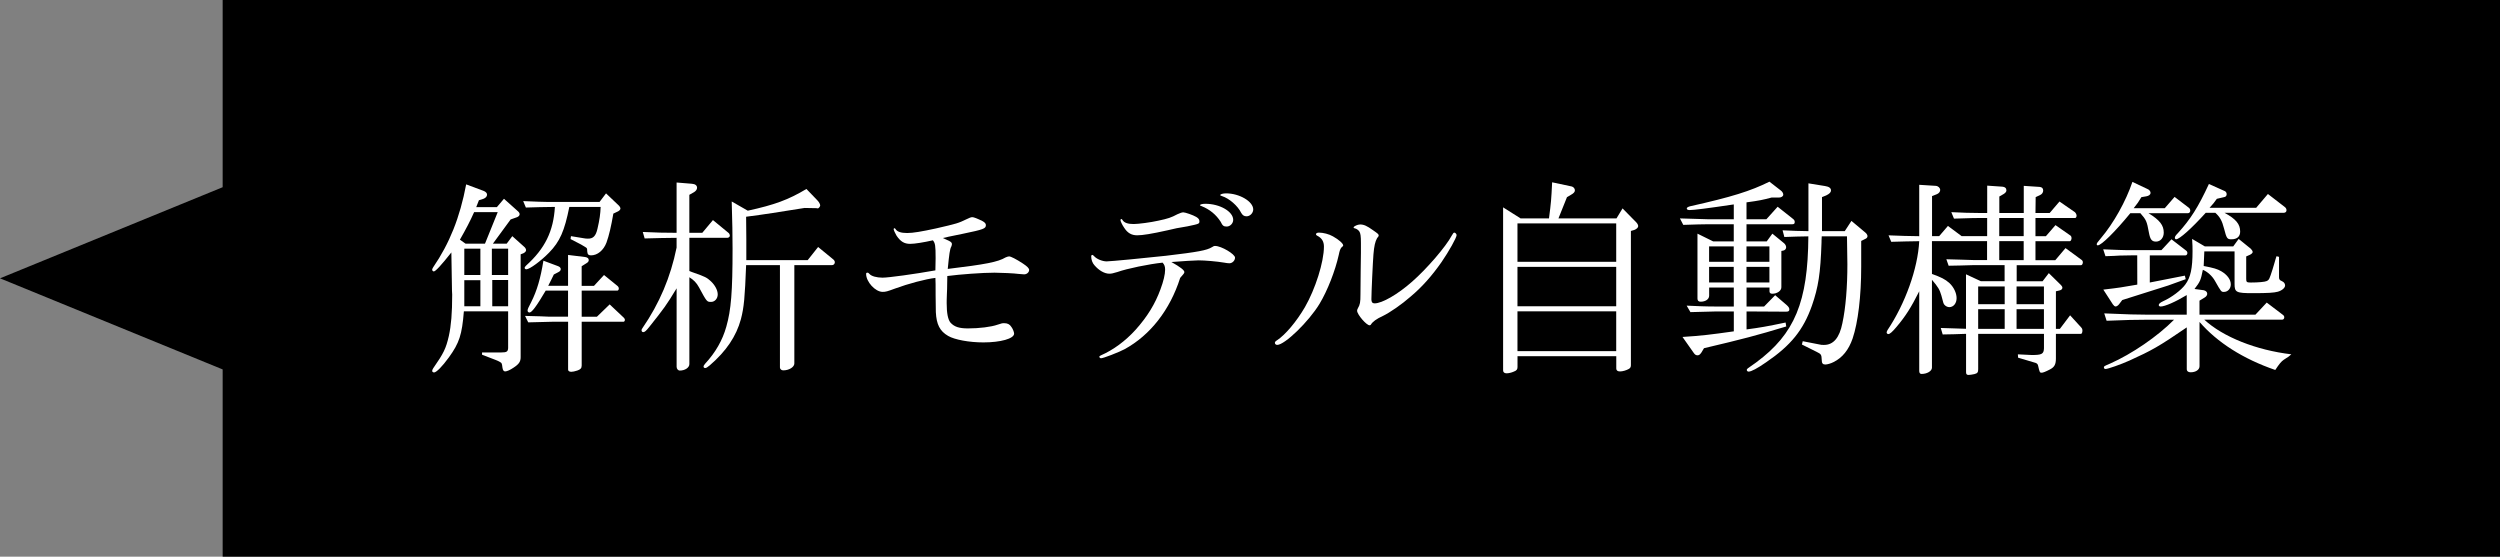
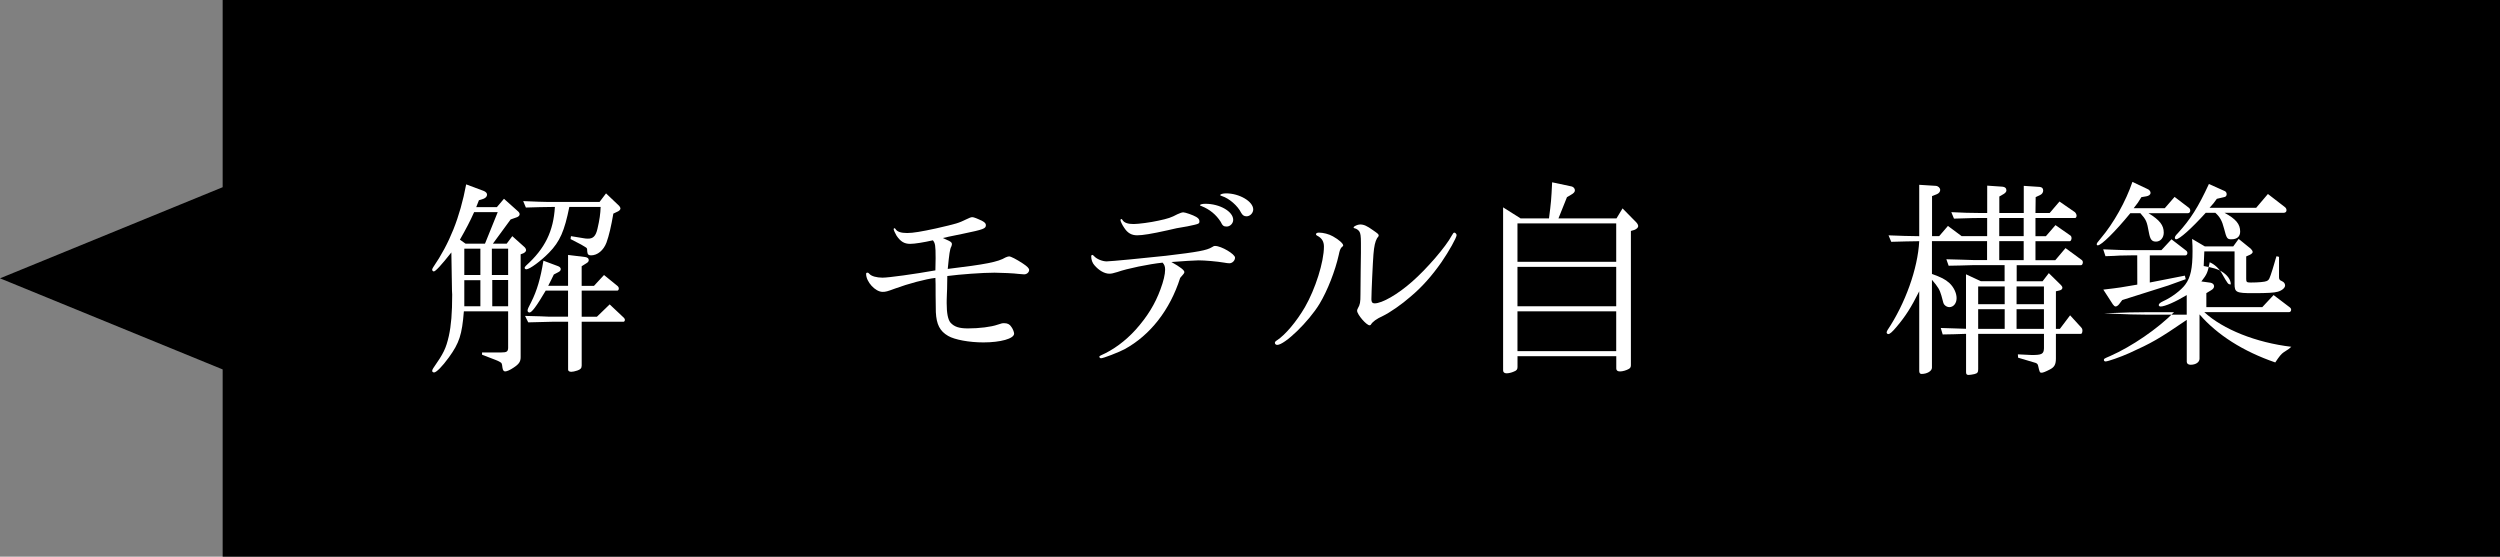
<svg xmlns="http://www.w3.org/2000/svg" version="1.1" id="レイヤー_1" x="0px" y="0px" width="179.65px" height="40px" viewBox="0 0 179.65 40" enable-background="new 0 0 179.65 40" xml:space="preserve">
  <rect x="0" y="0" width="179.65" height="40" fill="#808080" stroke="none" />
  <polygon points="16,0 16,13.453 0,20 16,26.547 16,40 179.65,40 179.65,0 " />
  <path fill="#FFFFFF" d="M34.745,13.715C34.91,13.775,35,13.88,35,13.985c0,0.136-0.104,0.24-0.255,0.3l-0.33,0.105l-0.194,0.495  h1.484l0.51-0.601l0.99,0.885c0.09,0.076,0.135,0.15,0.135,0.226c0,0.09-0.074,0.165-0.18,0.21l-0.466,0.165l-1.275,1.74h0.991  l0.404-0.54l0.87,0.779c0.074,0.061,0.12,0.166,0.12,0.226c0,0.09-0.075,0.165-0.195,0.226l-0.195,0.074v7.395  c0,0.314-0.119,0.496-0.51,0.75c-0.24,0.166-0.48,0.27-0.6,0.27c-0.105,0-0.165-0.072-0.195-0.254  c-0.015-0.18-0.045-0.301-0.074-0.346c-0.045-0.045-0.181-0.135-0.42-0.225L34.64,25.49v-0.164h1.396  c0.375,0,0.465-0.061,0.479-0.316v-2.639h-3.181c-0.135,1.693-0.33,2.279-1.08,3.314c-0.479,0.66-0.899,1.08-1.064,1.08  c-0.075,0-0.135-0.062-0.135-0.105c0-0.061,0.029-0.119,0.074-0.195c0.75-1.08,0.915-1.41,1.125-2.324  c0.165-0.75,0.24-1.635,0.24-2.971L32.48,20.9l-0.045-2.76c-0.735,0.93-1.141,1.365-1.261,1.365c-0.06,0-0.119-0.061-0.119-0.135  c0-0.03,0.029-0.09,0.074-0.166c1.17-1.709,1.92-3.569,2.37-5.955L34.745,13.715z M33.455,17.51h1.396l0.915-2.265H34.07  c-0.285,0.645-0.57,1.185-1.021,1.979L33.455,17.51z M34.52,19.76v-1.89h-1.155v1.89H34.52z M34.52,22.01v-1.875h-1.155v1.875H34.52  z M36.515,19.76v-1.89h-1.17v1.89H36.515z M36.515,22.01v-1.889h-1.141v1.889H36.515z M37.595,14.451l1.125,0.045  c0.39,0.015,0.75,0.015,0.885,0.015h3.479l0.465-0.615l0.945,0.899c0.045,0.046,0.09,0.136,0.09,0.195  c0,0.062-0.073,0.15-0.164,0.195l-0.346,0.165c-0.15,0.885-0.313,1.59-0.494,2.085c-0.211,0.555-0.646,0.915-1.109,0.915  c-0.182,0-0.256-0.075-0.271-0.271c0-0.135-0.015-0.225-0.045-0.254c-0.015-0.031-0.18-0.121-0.404-0.256L41,17.18l0.029-0.21  l0.915,0.15c0.091,0.015,0.181,0.029,0.271,0.029c0.404,0.016,0.601-0.18,0.721-0.72c0.148-0.63,0.21-1.065,0.226-1.56h-2.25  c-0.346,1.725-0.676,2.489-1.455,3.285c-0.586,0.6-1.396,1.199-1.636,1.199c-0.06,0-0.12-0.045-0.12-0.105  c0-0.045,0.045-0.104,0.105-0.164c1.364-1.23,1.965-2.476,2.069-4.215c-1.021,0.015-1.17,0.015-2.086,0.045L37.595,14.451z   M37.73,22.701c0.495,0.014,0.931,0.029,1.095,0.029c0.45,0.027,0.75,0.027,0.9,0.027h1.095v-1.875h-1.604  c-0.689,1.17-1.006,1.576-1.17,1.576c-0.074,0-0.135-0.062-0.135-0.135c0-0.094,0.045-0.213,0.271-0.633  c0.403-0.81,0.659-1.665,0.868-2.956l1.051,0.392c0.12,0.045,0.194,0.119,0.194,0.21c0,0.104-0.061,0.165-0.18,0.225l-0.316,0.165  c-0.148,0.314-0.193,0.391-0.403,0.811h1.425V18.32l1.229,0.15c0.182,0.029,0.257,0.105,0.257,0.225c0,0.075-0.045,0.15-0.15,0.211  l-0.359,0.225v1.41h0.886l0.72-0.78l0.96,0.78c0.061,0.045,0.104,0.119,0.104,0.193c0,0.076-0.045,0.149-0.104,0.149h-2.564v1.875  h1.096l0.915-0.885l1.02,0.961c0.045,0.045,0.075,0.104,0.075,0.147c0,0.062-0.045,0.138-0.09,0.138h-3.016v3.147  c0,0.194-0.09,0.285-0.314,0.36c-0.182,0.06-0.33,0.091-0.436,0.091c-0.135,0-0.226-0.062-0.226-0.15V23.12h-1.095  c-0.84,0.015-1.245,0.028-1.771,0.045L37.73,22.701z" />
-   <path fill="#FFFFFF" d="M46.19,16.669c1.17,0.046,1.35,0.061,2.43,0.061v-3.615l1.096,0.09c0.24,0.016,0.375,0.121,0.375,0.285  c0,0.12-0.074,0.226-0.211,0.315L49.536,14v2.73h0.93l0.766-0.915l1.095,0.9c0.075,0.045,0.12,0.149,0.12,0.225  s-0.09,0.15-0.18,0.15h-2.729v2.385c0.135,0.06,0.271,0.104,0.314,0.12c0.811,0.285,0.944,0.345,1.245,0.63  c0.283,0.271,0.479,0.63,0.479,0.931c0,0.299-0.209,0.539-0.479,0.539c-0.301,0-0.301,0-0.87-1.051  c-0.181-0.331-0.375-0.523-0.689-0.721v6.241c0,0.254-0.314,0.465-0.689,0.465c-0.12,0-0.227-0.121-0.227-0.271v-5.639  c-0.733,1.215-0.914,1.454-1.965,2.774c-0.225,0.284-0.33,0.375-0.435,0.375c-0.075,0-0.12-0.062-0.12-0.138  c0-0.045,0.016-0.09,0.073-0.164c1.217-1.771,2.012-3.646,2.445-5.775V17.09l-1.108,0.015l-1.187,0.03L46.19,16.669z M53.735,15.14  c1.92-0.42,2.91-0.78,4.215-1.561l0.78,0.811c0.12,0.12,0.21,0.285,0.21,0.375c0,0.075-0.12,0.225-0.18,0.21l-0.075-0.015  l-0.87-0.016c-0.99,0.15-1.517,0.24-2.279,0.36c-0.899,0.135-0.99,0.149-1.92,0.271l0.014,1.604v1.515h4.41l0.75-0.945l1.08,0.886  c0.075,0.06,0.121,0.135,0.121,0.21c0,0.12-0.091,0.21-0.211,0.21h-2.699v7.066c0,0.254-0.375,0.494-0.795,0.494  c-0.136,0-0.24-0.09-0.24-0.209v-7.351h-2.43c-0.091,2.31-0.15,3.031-0.375,3.884c-0.33,1.217-1.051,2.295-2.236,3.314  c-0.164,0.137-0.254,0.195-0.33,0.195c-0.073,0-0.118-0.047-0.118-0.104c0-0.062,0.045-0.121,0.118-0.213  c0.736-0.795,1.246-1.68,1.517-2.652c0.346-1.215,0.45-2.506,0.45-5.61c0-1.065-0.016-1.801-0.061-3.391L53.735,15.14z" />
  <path fill="#FFFFFF" d="M68.18,17.3c0.149,0.074,0.225,0.135,0.225,0.24c0,0.045-0.015,0.104-0.045,0.18  c-0.105,0.18-0.15,0.54-0.255,1.605c2.729-0.33,3.601-0.496,4.155-0.826c0.104-0.045,0.194-0.074,0.255-0.074  c0.12,0,0.51,0.195,0.988,0.51c0.315,0.21,0.451,0.346,0.451,0.465c0,0.165-0.166,0.315-0.359,0.315c-0.075,0-0.24-0.015-0.391-0.03  c-0.301-0.045-1.306-0.09-1.74-0.09c-0.854,0-2.489,0.12-3.391,0.24c-0.015,1.021-0.015,1.05-0.029,1.274  c-0.016,0.361-0.016,0.586-0.016,0.676c0,0.721,0.09,1.17,0.27,1.395c0.271,0.301,0.615,0.42,1.262,0.42  c0.795,0,1.665-0.104,2.13-0.27c0.313-0.105,0.33-0.105,0.479-0.105c0.226,0,0.391,0.076,0.511,0.271  c0.104,0.135,0.194,0.375,0.194,0.479c0,0.361-0.976,0.631-2.205,0.631c-1.021,0-2.069-0.193-2.534-0.465  c-0.601-0.346-0.841-0.826-0.886-1.711c0-0.164,0-0.285-0.016-1.215c0-0.855,0-0.855-0.015-1.245  c-0.676,0.074-1.967,0.42-2.896,0.764c-0.57,0.211-0.675,0.24-0.9,0.24c-0.523,0-1.184-0.721-1.184-1.291  c0-0.061,0.029-0.09,0.104-0.09c0.046,0,0.061,0.015,0.136,0.09c0.136,0.165,0.523,0.27,0.943,0.27c0.437,0,2.281-0.254,3.796-0.524  c0.016-0.66,0.016-0.705,0.016-0.87c0-0.93-0.029-1.08-0.195-1.29c-0.66,0.149-1.305,0.255-1.635,0.255  c-0.42,0-0.689-0.165-0.975-0.585c-0.091-0.149-0.211-0.405-0.211-0.479c0-0.03,0.03-0.061,0.061-0.061s0.045,0.016,0.075,0.061  c0.12,0.195,0.39,0.285,0.84,0.285c0.421,0,1.035-0.105,2.07-0.33c1.5-0.346,1.604-0.375,2.189-0.66  c0.209-0.105,0.33-0.15,0.42-0.15c0.104,0,0.375,0.105,0.734,0.285c0.165,0.09,0.24,0.18,0.24,0.285c0,0.255-0.15,0.312-1.681,0.63  c-0.436,0.09-0.854,0.18-1.021,0.21c-0.09,0.029-0.239,0.061-0.391,0.09L68.18,17.3z" />
  <path fill="#FFFFFF" d="M85.108,19.55c0,0.074-0.045,0.135-0.301,0.42c-0.734,2.311-2.16,4.125-4.004,5.129  c-0.437,0.227-1.517,0.646-1.682,0.646c-0.06,0-0.12-0.045-0.12-0.104c0-0.045,0.017-0.062,0.105-0.104  c0.898-0.392,1.77-1.035,2.504-1.847c0.841-0.942,1.396-1.844,1.785-2.91c0.211-0.568,0.33-1.063,0.33-1.396  c0-0.226-0.045-0.36-0.181-0.511c-0.989,0.105-2.534,0.42-3.255,0.676c-0.3,0.09-0.42,0.119-0.568,0.119  c-0.347,0-0.75-0.225-1.08-0.614c-0.137-0.149-0.227-0.39-0.227-0.63c0-0.061,0.03-0.105,0.075-0.105s0.045,0,0.15,0.105  c0.18,0.195,0.584,0.359,0.885,0.359c0.27,0,2.91-0.254,4.26-0.404c2.295-0.271,2.939-0.391,3.3-0.615  c0.149-0.09,0.149-0.09,0.24-0.09c0.436,0,1.425,0.585,1.425,0.84c0,0.21-0.194,0.404-0.403,0.404c-0.076,0-0.227-0.014-0.375-0.045  c-0.525-0.09-1.396-0.164-1.847-0.164c-0.27,0-1.186,0.06-1.948,0.119C84.823,19.19,85.108,19.416,85.108,19.55z M84.553,16.4  c-0.105,0.03-0.33,0.075-0.66,0.15c-1.142,0.255-1.785,0.359-2.177,0.359c-0.403,0-0.688-0.164-0.93-0.539  c-0.149-0.211-0.27-0.48-0.27-0.556c0-0.045,0.028-0.075,0.06-0.075s0.061,0.016,0.09,0.075c0.12,0.195,0.375,0.285,0.795,0.285  c0.346,0,1.245-0.12,1.771-0.24c0.705-0.149,0.93-0.225,1.379-0.465c0.195-0.09,0.33-0.135,0.421-0.135  c0.135,0,0.704,0.194,0.93,0.33c0.149,0.09,0.227,0.18,0.227,0.3c0,0.195,0,0.195-0.855,0.375L84.553,16.4z M88.618,15.8  c0,0.255-0.225,0.48-0.465,0.48c-0.225,0-0.301-0.061-0.437-0.346c-0.329-0.51-0.778-0.885-1.38-1.125  c-0.074-0.016-0.104-0.045-0.104-0.061c0-0.06,0.164-0.104,0.39-0.104C87.658,14.645,88.618,15.201,88.618,15.8z M90.057,15.05  c0,0.255-0.226,0.494-0.479,0.494c-0.181,0-0.285-0.074-0.39-0.254c-0.24-0.496-0.855-1.035-1.381-1.2  c-0.104-0.03-0.119-0.046-0.119-0.075c0-0.061,0.193-0.12,0.42-0.12C89.067,13.895,90.057,14.48,90.057,15.05z" />
  <path fill="#FFFFFF" d="M95.786,16.985c0.405,0.226,0.735,0.511,0.735,0.646c0,0.045-0.017,0.06-0.135,0.164  c-0.076,0.105-0.121,0.211-0.183,0.525c-0.254,1.141-0.809,2.565-1.379,3.51c-0.78,1.291-2.506,2.955-3.045,2.955  c-0.09,0-0.166-0.061-0.166-0.15c0-0.059,0.045-0.119,0.15-0.18c0.6-0.391,1.395-1.334,2.01-2.385  c0.75-1.305,1.365-3.241,1.365-4.35c0-0.36-0.15-0.615-0.48-0.78c-0.061-0.03-0.09-0.06-0.09-0.104c0-0.075,0.076-0.12,0.211-0.12  C95.081,16.715,95.501,16.82,95.786,16.985z M97.796,17.465c0-0.511-0.029-0.705-0.12-0.841c-0.061-0.09-0.21-0.194-0.3-0.209  c-0.091-0.016-0.104-0.03-0.104-0.075c0-0.075,0.285-0.21,0.465-0.21c0.271,0,0.494,0.104,0.914,0.404  c0.392,0.271,0.42,0.301,0.42,0.391c0,0.045,0,0.045-0.118,0.195c-0.136,0.239-0.211,0.584-0.257,1.154  c-0.045,0.525-0.148,2.776-0.148,3.242c0,0.194,0.075,0.284,0.228,0.284c0.539,0,1.664-0.646,2.699-1.561  c1.062-0.93,2.43-2.52,2.85-3.314c0.09-0.165,0.135-0.21,0.181-0.21c0.075,0,0.165,0.104,0.165,0.18c0,0.181-0.555,1.17-1.08,1.935  c-0.705,1.006-1.409,1.801-2.233,2.49c-0.631,0.556-1.485,1.142-1.979,1.382c-0.465,0.209-0.75,0.42-0.87,0.629  c-0.016,0.028-0.061,0.045-0.091,0.045c-0.226,0-0.898-0.778-0.898-1.049c0-0.046,0.016-0.104,0.061-0.183  c0.15-0.254,0.181-0.42,0.181-0.976l0.016-1.754l0.017-1.246L97.796,17.465z" />
  <path fill="#FFFFFF" d="M109.271,15.695h2.039c0.149-1.154,0.166-1.335,0.226-2.595l1.409,0.3c0.121,0.03,0.227,0.15,0.227,0.27  c0,0.121-0.073,0.211-0.284,0.33l-0.285,0.166l-0.613,1.529h4.17l0.436-0.72l0.988,1.005c0.076,0.075,0.137,0.195,0.137,0.27  c0,0.105-0.12,0.211-0.271,0.271l-0.254,0.075v9.645c0,0.135-0.045,0.211-0.15,0.271c-0.18,0.104-0.449,0.18-0.631,0.18  c-0.18,0-0.27-0.073-0.27-0.209v-0.885h-7.097v0.778c0,0.166-0.061,0.256-0.271,0.33c-0.164,0.075-0.375,0.121-0.51,0.121  c-0.164,0-0.254-0.076-0.254-0.211V14.9L109.271,15.695z M116.141,18.815v-2.76h-7.096v2.76H116.141z M116.141,22.01v-2.833h-7.096  v2.833H116.141z M116.141,25.234v-2.863h-7.096v2.863H116.141z" />
-   <path fill="#FFFFFF" d="M124.586,14.69c-1.903,0.285-2.881,0.405-3.165,0.405c-0.136,0-0.21-0.045-0.21-0.105  c0-0.074,0.074-0.119,0.226-0.164c3.017-0.676,4.351-1.096,5.715-1.771l0.812,0.63c0.104,0.075,0.182,0.195,0.182,0.3  c0,0.12-0.137,0.21-0.302,0.21h-0.538c-0.615,0.165-0.9,0.225-1.802,0.346v1.215h1.427l0.811-0.9l1.08,0.855  c0.119,0.09,0.147,0.149,0.147,0.24c0,0.119-0.045,0.164-0.181,0.164h-3.284v1.23h1.454l0.405-0.555l0.841,0.689  c0.09,0.075,0.149,0.195,0.149,0.285c0,0.12-0.076,0.21-0.194,0.24l-0.15,0.029v2.609c0,0.256-0.301,0.465-0.658,0.465  c-0.121,0-0.195-0.061-0.195-0.166V20.66h-1.649v1.365h1.262l0.795-0.812l0.823,0.705c0.136,0.121,0.195,0.211,0.195,0.313  c0,0.121-0.061,0.166-0.24,0.166l-2.835-0.017v1.291c0.932-0.12,1.454-0.211,2.807-0.495l0.045,0.284  c-2.131,0.646-3.104,0.899-5.91,1.562l-0.18,0.302c-0.104,0.147-0.166,0.209-0.285,0.209c-0.104,0-0.182-0.046-0.256-0.15  l-0.824-1.17c1.396-0.09,1.994-0.164,3.688-0.403v-1.427h-1.364c-0.767,0.017-1.08,0.031-1.754,0.046l-0.271-0.466l1.064,0.045  c0.465,0.017,0.779,0.017,0.961,0.017h1.363V20.66h-1.771v0.586c0,0.254-0.256,0.434-0.614,0.434c-0.148,0-0.226-0.074-0.226-0.225  V16.79l1.125,0.555h1.483v-1.23h-1.858c-0.451,0-0.826,0.016-1.771,0.045l-0.239-0.465c1.051,0.03,1.516,0.045,2.012,0.061h1.858  V14.69H124.586z M124.586,18.815v-1.11h-1.77v1.11H124.586z M124.586,20.3v-1.125h-1.77V20.3H124.586z M127.15,18.815v-1.11h-1.648  v1.11H127.15z M127.15,20.3v-1.125h-1.648V20.3H127.15z M128.096,16.55c0.93,0.045,1.051,0.045,1.858,0.06v-3.435l1.201,0.195  c0.285,0.045,0.42,0.149,0.42,0.314c0,0.135-0.104,0.24-0.346,0.359l-0.301,0.121v2.444h1.637l0.479-0.735l1.004,0.841  c0.092,0.075,0.15,0.18,0.15,0.255c0,0.09-0.062,0.165-0.181,0.21l-0.271,0.135v1.86c0,2.116-0.227,3.991-0.615,5.145  c-0.284,0.824-0.735,1.383-1.364,1.695c-0.194,0.105-0.465,0.18-0.602,0.18c-0.181,0-0.255-0.09-0.255-0.33  c-0.016-0.391-0.045-0.42-0.375-0.584l-1.051-0.523l0.061-0.238l1.216,0.238c0.104,0.029,0.166,0.029,0.313,0.029  c0.676,0,1.111-0.512,1.32-1.562c0.24-1.109,0.359-2.625,0.359-4.229c0-0.375,0-0.375-0.029-2.011h-1.814  c-0.016,0.24-0.016,0.375-0.016,0.45c-0.074,2.234-0.227,3.195-0.689,4.53c-0.615,1.74-1.5,2.85-3.285,4.066  c-0.645,0.449-1.08,0.674-1.26,0.674c-0.075,0-0.135-0.045-0.135-0.119c0-0.076,0-0.076,0.674-0.541  c2.775-2.055,3.721-4.35,3.75-9.06c-0.779,0.015-0.897,0.015-1.725,0.046L128.096,16.55z" />
  <path fill="#FFFFFF" d="M137.922,13.281l1.185,0.074c0.181,0.016,0.315,0.15,0.315,0.301c0,0.119-0.092,0.239-0.239,0.299  l-0.347,0.136v2.88h0.511l0.631-0.735l0.989,0.735h1.83v-1.305h-0.569c-0.33,0-0.392,0-1.815,0.045l-0.192-0.465l1.079,0.045  l0.932,0.015h0.568V13.34l1.096,0.075c0.18,0.015,0.285,0.104,0.285,0.27c0,0.09-0.074,0.18-0.195,0.255l-0.314,0.181v1.185h1.756  v-1.95l1.14,0.075c0.166,0.015,0.256,0.104,0.256,0.255c0,0.135-0.075,0.255-0.194,0.314l-0.347,0.166l-0.014,1.14h1.021  l0.704-0.825l1.109,0.766c0.062,0.06,0.121,0.164,0.121,0.254c0,0.076-0.046,0.166-0.105,0.166h-2.85v1.305h0.75l0.688-0.795  l1.096,0.765c0.029,0.03,0.06,0.091,0.06,0.165c0,0.105-0.06,0.225-0.119,0.225h-2.475v1.365h1.424l0.735-0.869l1.185,0.869  c0.031,0.03,0.062,0.09,0.062,0.135c0,0.136-0.062,0.226-0.135,0.226h-4.621v1.155h1.86l0.449-0.586l0.871,0.855  c0.073,0.075,0.104,0.135,0.104,0.196c0,0.09-0.073,0.164-0.209,0.194l-0.256,0.06v2.701h0.285l0.735-0.975l0.795,0.869  c0.06,0.061,0.091,0.135,0.091,0.225c0,0.135-0.045,0.24-0.104,0.24h-1.802v1.77c0,0.42-0.104,0.615-0.42,0.781  c-0.313,0.164-0.51,0.24-0.601,0.24c-0.135,0-0.149-0.016-0.256-0.496c-0.014-0.105-0.09-0.18-0.18-0.209l-1.26-0.375l-0.016-0.24  l0.932,0.045c0.777,0.014,0.93-0.061,0.943-0.48V23.99h-4.728v2.535c0,0.225-0.045,0.301-0.271,0.357  c-0.149,0.031-0.313,0.062-0.42,0.062c-0.135,0-0.18-0.062-0.18-0.195v-2.76l-0.871,0.029l-0.809,0.016l-0.137-0.465l0.943,0.029  l0.87,0.029v-3.916l1.063,0.495h1.711v-1.155h-2.176c-0.885,0.03-1.141,0.03-1.846,0.045l-0.164-0.465  c0.48,0.015,0.959,0.03,1.096,0.03c0.465,0.015,0.779,0.029,0.914,0.029h0.916V17.33h-3.961v2.355c0.66,0.24,0.945,0.375,1.26,0.66  c0.302,0.285,0.511,0.706,0.511,1.081s-0.226,0.645-0.524,0.645c-0.119,0-0.254-0.061-0.345-0.164  c-0.075-0.092-0.075-0.092-0.226-0.676c-0.121-0.42-0.239-0.614-0.676-1.125v6.315c0,0.24-0.346,0.451-0.75,0.451  c-0.104,0-0.164-0.076-0.164-0.211v-5.729c-0.586,1.168-0.977,1.784-1.637,2.565c-0.299,0.358-0.479,0.51-0.584,0.51  c-0.062,0-0.121-0.062-0.121-0.104c0-0.045,0.016-0.104,0.061-0.18c1.275-1.906,2.177-4.412,2.281-6.392  c-0.899,0.016-1.051,0.016-2.012,0.045l-0.193-0.465c1.095,0.045,1.244,0.045,2.205,0.061v-3.691H137.922z M144.057,21.859v-1.274  h-1.906v1.274H144.057z M144.057,23.631v-1.41h-1.906v1.41H144.057z M145.422,16.97v-1.305h-1.756v1.305H145.422z M145.422,18.695  V17.33h-1.756v1.365H145.422z M146.877,21.859v-1.274h-1.967v1.274H146.877z M146.877,23.631v-1.41h-1.967v1.41H146.877z" />
-   <path fill="#FFFFFF" d="M155.561,14.96l0.705-0.811l1.006,0.766c0.074,0.045,0.119,0.135,0.119,0.225c0,0.105-0.074,0.18-0.164,0.18  h-2.836c0.812,0.495,1.096,0.87,1.096,1.396c0,0.375-0.239,0.645-0.555,0.645c-0.302,0-0.42-0.149-0.511-0.645  c-0.149-0.825-0.194-0.915-0.614-1.396h-0.722c-1.096,1.336-2.084,2.311-2.34,2.311c-0.045,0-0.074-0.03-0.074-0.075  c0-0.075,0.029-0.12,0.283-0.42c0.933-1.095,1.816-2.685,2.281-4.065l1.049,0.495c0.166,0.06,0.256,0.181,0.256,0.3  c0,0.105-0.119,0.211-0.301,0.24l-0.359,0.061c-0.225,0.375-0.27,0.435-0.555,0.795h2.234L155.561,14.96L155.561,14.96z   M153.581,18.35h-0.435l-0.826,0.015c-0.18,0.016-0.539,0.03-1.021,0.045l-0.163-0.494l1.139,0.045  c0.375,0.015,0.69,0.015,0.871,0.015h2.174l0.722-0.78l1.051,0.811c0.061,0.045,0.092,0.104,0.092,0.18  c0,0.09-0.062,0.165-0.137,0.165h-2.564v1.95l2.521-0.495l0.061,0.255c-1.215,0.45-1.307,0.48-2.477,0.84  c-0.767,0.24-1.455,0.465-2.084,0.66l-0.238,0.313c-0.076,0.09-0.166,0.149-0.24,0.149c-0.062,0-0.135-0.062-0.195-0.149  l-0.688-1.063c1.17-0.135,1.334-0.166,2.442-0.359L153.581,18.35L153.581,18.35z M151.211,22.52c1.756,0.076,2.34,0.09,2.955,0.09  h2.972v-1.406c-0.812,0.492-1.576,0.822-1.875,0.822c-0.076,0-0.136-0.045-0.136-0.104c0-0.09,0.104-0.18,0.328-0.283  c0.603-0.271,1.291-0.795,1.576-1.186c0.391-0.525,0.525-1.17,0.525-2.416c0-0.225,0-0.449-0.031-0.869l0.916,0.539h2.039  l0.391-0.539l0.869,0.705c0.076,0.074,0.137,0.164,0.137,0.239c0,0.06-0.076,0.136-0.194,0.195l-0.271,0.12v1.619  c0,0.226,0.045,0.256,0.33,0.256c0.541,0,1.021-0.045,1.141-0.105c0.182-0.09,0.195-0.135,0.422-0.84l0.104-0.345l0.118-0.405  l0.062-0.195l0.182,0.045v1.471c0,0.074,0.016,0.135,0.045,0.165c0.016,0.03,0.016,0.045,0.18,0.12  c0.137,0.06,0.211,0.18,0.211,0.301c0,0.166-0.211,0.359-0.524,0.449c-0.285,0.075-0.689,0.104-1.8,0.104  c-1.186,0-1.307-0.06-1.307-0.66v-2.341h-2.174l-0.045,1.05c0.719,0.135,0.975,0.211,1.26,0.375  c0.436,0.256,0.688,0.601,0.688,0.945c0,0.3-0.21,0.541-0.493,0.541c-0.195,0-0.195,0-0.646-0.794  c-0.192-0.345-0.539-0.66-0.869-0.795c-0.149,0.75-0.194,0.854-0.6,1.378l0.66,0.09c0.148,0.031,0.254,0.121,0.254,0.254  c0,0.105-0.074,0.211-0.209,0.285l-0.347,0.211v1.004h4.021l0.811-0.867l1.142,0.867c0.09,0.062,0.119,0.121,0.119,0.195  c0,0.09-0.062,0.166-0.149,0.166H158.4c1.351,1.244,3.72,2.189,6.254,2.49c-0.104,0.09-0.164,0.148-0.194,0.164l-0.345,0.225  c-0.18,0.121-0.329,0.301-0.614,0.736c-2.312-0.795-4.17-1.98-5.443-3.451v3.18c0,0.256-0.271,0.438-0.646,0.438  c-0.166,0-0.271-0.09-0.271-0.209v-3.018c-2.041,1.396-2.507,1.65-4.125,2.387c-0.632,0.283-1.545,0.602-1.711,0.602  c-0.074,0-0.119-0.047-0.119-0.105c0-0.092,0-0.092,0.448-0.284c1.562-0.69,3.404-1.951,4.591-3.149h-2.056  c-0.75,0-1.35,0.014-2.789,0.073L151.211,22.52z M162.131,14.93l0.841-0.99l1.187,0.915c0.104,0.075,0.149,0.15,0.149,0.255  s-0.076,0.181-0.195,0.181h-4.26c0.823,0.449,1.125,0.81,1.125,1.35c0,0.359-0.226,0.555-0.631,0.555c-0.3,0-0.345-0.06-0.525-0.765  c-0.147-0.585-0.313-0.854-0.629-1.14h-0.688c-1.034,1.14-1.892,1.904-2.131,1.904c-0.045,0-0.09-0.045-0.09-0.104  c0-0.091,0.062-0.181,0.225-0.345c0.9-0.99,1.455-1.86,2.223-3.525l1.139,0.51c0.076,0.03,0.137,0.12,0.137,0.225  s-0.061,0.195-0.194,0.211l-0.511,0.119c-0.211,0.301-0.256,0.346-0.524,0.646h3.356V14.93H162.131z" />
+   <path fill="#FFFFFF" d="M155.561,14.96l0.705-0.811l1.006,0.766c0.074,0.045,0.119,0.135,0.119,0.225c0,0.105-0.074,0.18-0.164,0.18  h-2.836c0.812,0.495,1.096,0.87,1.096,1.396c0,0.375-0.239,0.645-0.555,0.645c-0.302,0-0.42-0.149-0.511-0.645  c-0.149-0.825-0.194-0.915-0.614-1.396h-0.722c-1.096,1.336-2.084,2.311-2.34,2.311c-0.045,0-0.074-0.03-0.074-0.075  c0-0.075,0.029-0.12,0.283-0.42c0.933-1.095,1.816-2.685,2.281-4.065l1.049,0.495c0.166,0.06,0.256,0.181,0.256,0.3  c0,0.105-0.119,0.211-0.301,0.24l-0.359,0.061c-0.225,0.375-0.27,0.435-0.555,0.795h2.234L155.561,14.96L155.561,14.96z   M153.581,18.35h-0.435l-0.826,0.015c-0.18,0.016-0.539,0.03-1.021,0.045l-0.163-0.494l1.139,0.045  c0.375,0.015,0.69,0.015,0.871,0.015h2.174l0.722-0.78l1.051,0.811c0.061,0.045,0.092,0.104,0.092,0.18  c0,0.09-0.062,0.165-0.137,0.165h-2.564v1.95l2.521-0.495l0.061,0.255c-1.215,0.45-1.307,0.48-2.477,0.84  c-0.767,0.24-1.455,0.465-2.084,0.66l-0.238,0.313c-0.076,0.09-0.166,0.149-0.24,0.149c-0.062,0-0.135-0.062-0.195-0.149  l-0.688-1.063c1.17-0.135,1.334-0.166,2.442-0.359L153.581,18.35L153.581,18.35z M151.211,22.52c1.756,0.076,2.34,0.09,2.955,0.09  h2.972v-1.406c-0.812,0.492-1.576,0.822-1.875,0.822c-0.076,0-0.136-0.045-0.136-0.104c0-0.09,0.104-0.18,0.328-0.283  c0.603-0.271,1.291-0.795,1.576-1.186c0.391-0.525,0.525-1.17,0.525-2.416c0-0.225,0-0.449-0.031-0.869l0.916,0.539h2.039  l0.391-0.539l0.869,0.705c0.076,0.074,0.137,0.164,0.137,0.239c0,0.06-0.076,0.136-0.194,0.195l-0.271,0.12v1.619  c0,0.226,0.045,0.256,0.33,0.256c0.541,0,1.021-0.045,1.141-0.105c0.182-0.09,0.195-0.135,0.422-0.84l0.104-0.345l0.118-0.405  l0.062-0.195l0.182,0.045v1.471c0,0.074,0.016,0.135,0.045,0.165c0.016,0.03,0.016,0.045,0.18,0.12  c0.137,0.06,0.211,0.18,0.211,0.301c0,0.166-0.211,0.359-0.524,0.449c-0.285,0.075-0.689,0.104-1.8,0.104  c-1.186,0-1.307-0.06-1.307-0.66v-2.341h-2.174l-0.045,1.05c0.719,0.135,0.975,0.211,1.26,0.375  c0.436,0.256,0.688,0.601,0.688,0.945c-0.195,0-0.195,0-0.646-0.794  c-0.192-0.345-0.539-0.66-0.869-0.795c-0.149,0.75-0.194,0.854-0.6,1.378l0.66,0.09c0.148,0.031,0.254,0.121,0.254,0.254  c0,0.105-0.074,0.211-0.209,0.285l-0.347,0.211v1.004h4.021l0.811-0.867l1.142,0.867c0.09,0.062,0.119,0.121,0.119,0.195  c0,0.09-0.062,0.166-0.149,0.166H158.4c1.351,1.244,3.72,2.189,6.254,2.49c-0.104,0.09-0.164,0.148-0.194,0.164l-0.345,0.225  c-0.18,0.121-0.329,0.301-0.614,0.736c-2.312-0.795-4.17-1.98-5.443-3.451v3.18c0,0.256-0.271,0.438-0.646,0.438  c-0.166,0-0.271-0.09-0.271-0.209v-3.018c-2.041,1.396-2.507,1.65-4.125,2.387c-0.632,0.283-1.545,0.602-1.711,0.602  c-0.074,0-0.119-0.047-0.119-0.105c0-0.092,0-0.092,0.448-0.284c1.562-0.69,3.404-1.951,4.591-3.149h-2.056  c-0.75,0-1.35,0.014-2.789,0.073L151.211,22.52z M162.131,14.93l0.841-0.99l1.187,0.915c0.104,0.075,0.149,0.15,0.149,0.255  s-0.076,0.181-0.195,0.181h-4.26c0.823,0.449,1.125,0.81,1.125,1.35c0,0.359-0.226,0.555-0.631,0.555c-0.3,0-0.345-0.06-0.525-0.765  c-0.147-0.585-0.313-0.854-0.629-1.14h-0.688c-1.034,1.14-1.892,1.904-2.131,1.904c-0.045,0-0.09-0.045-0.09-0.104  c0-0.091,0.062-0.181,0.225-0.345c0.9-0.99,1.455-1.86,2.223-3.525l1.139,0.51c0.076,0.03,0.137,0.12,0.137,0.225  s-0.061,0.195-0.194,0.211l-0.511,0.119c-0.211,0.301-0.256,0.346-0.524,0.646h3.356V14.93H162.131z" />
</svg>